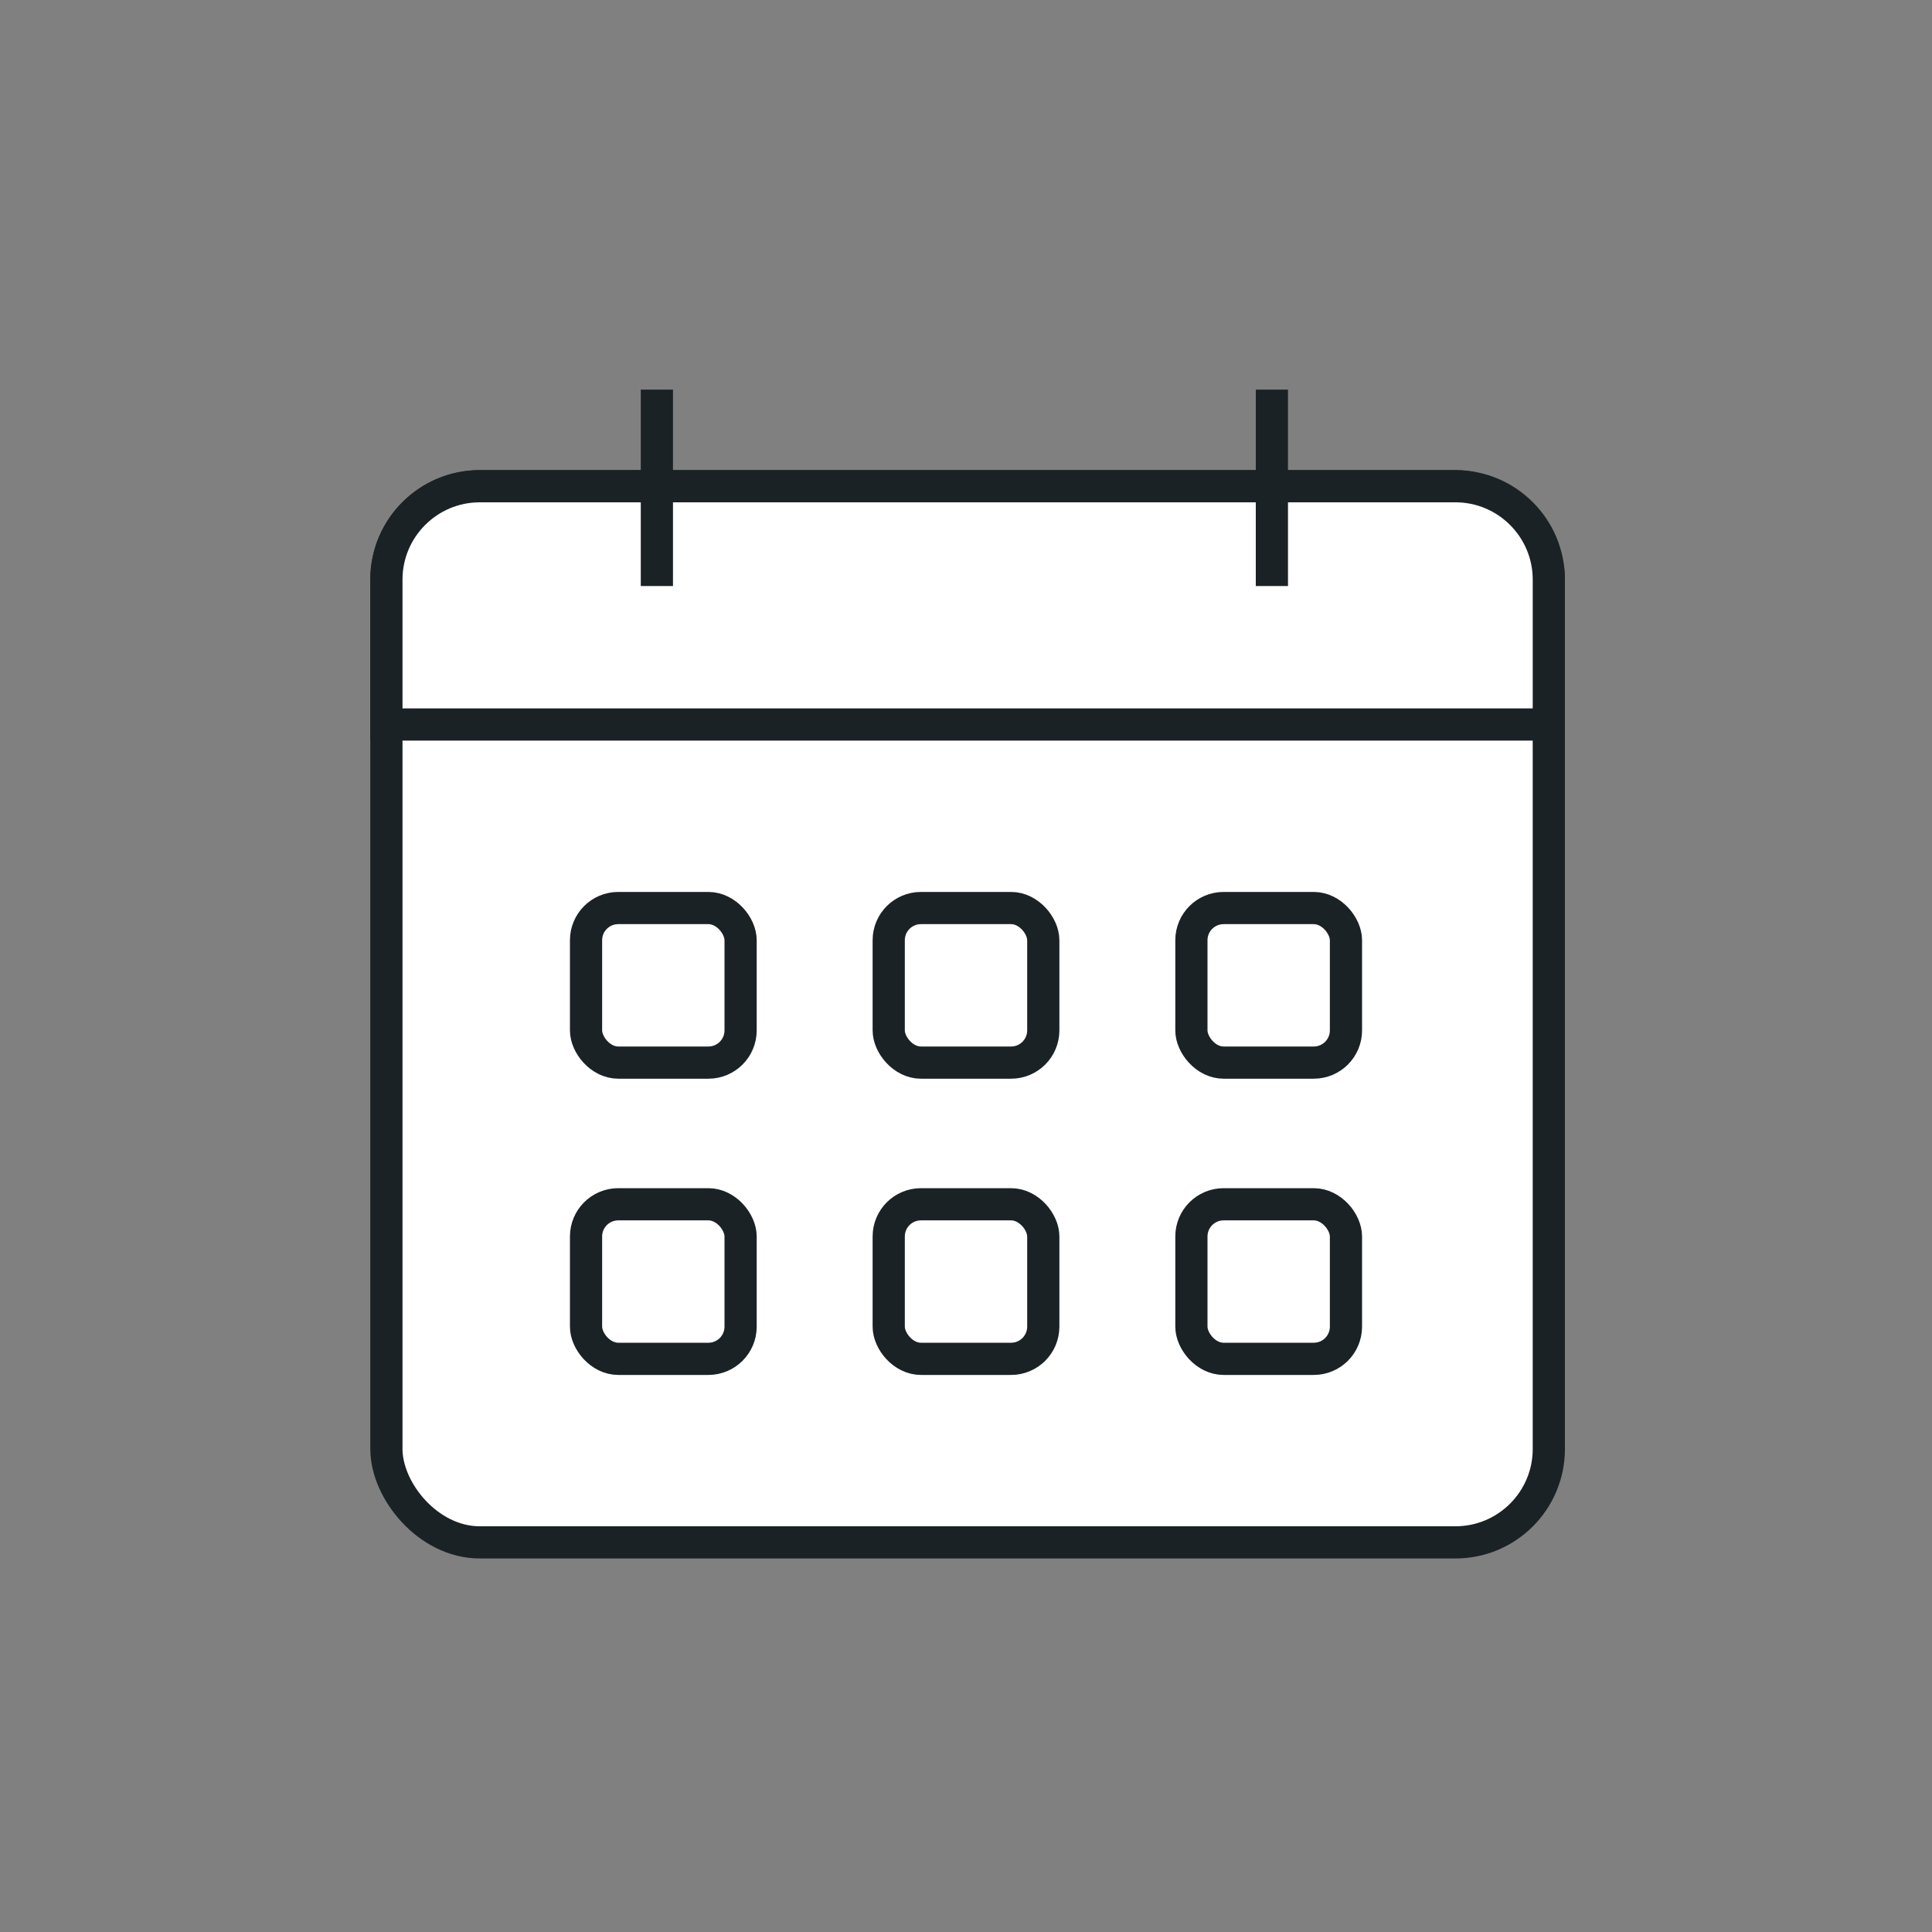
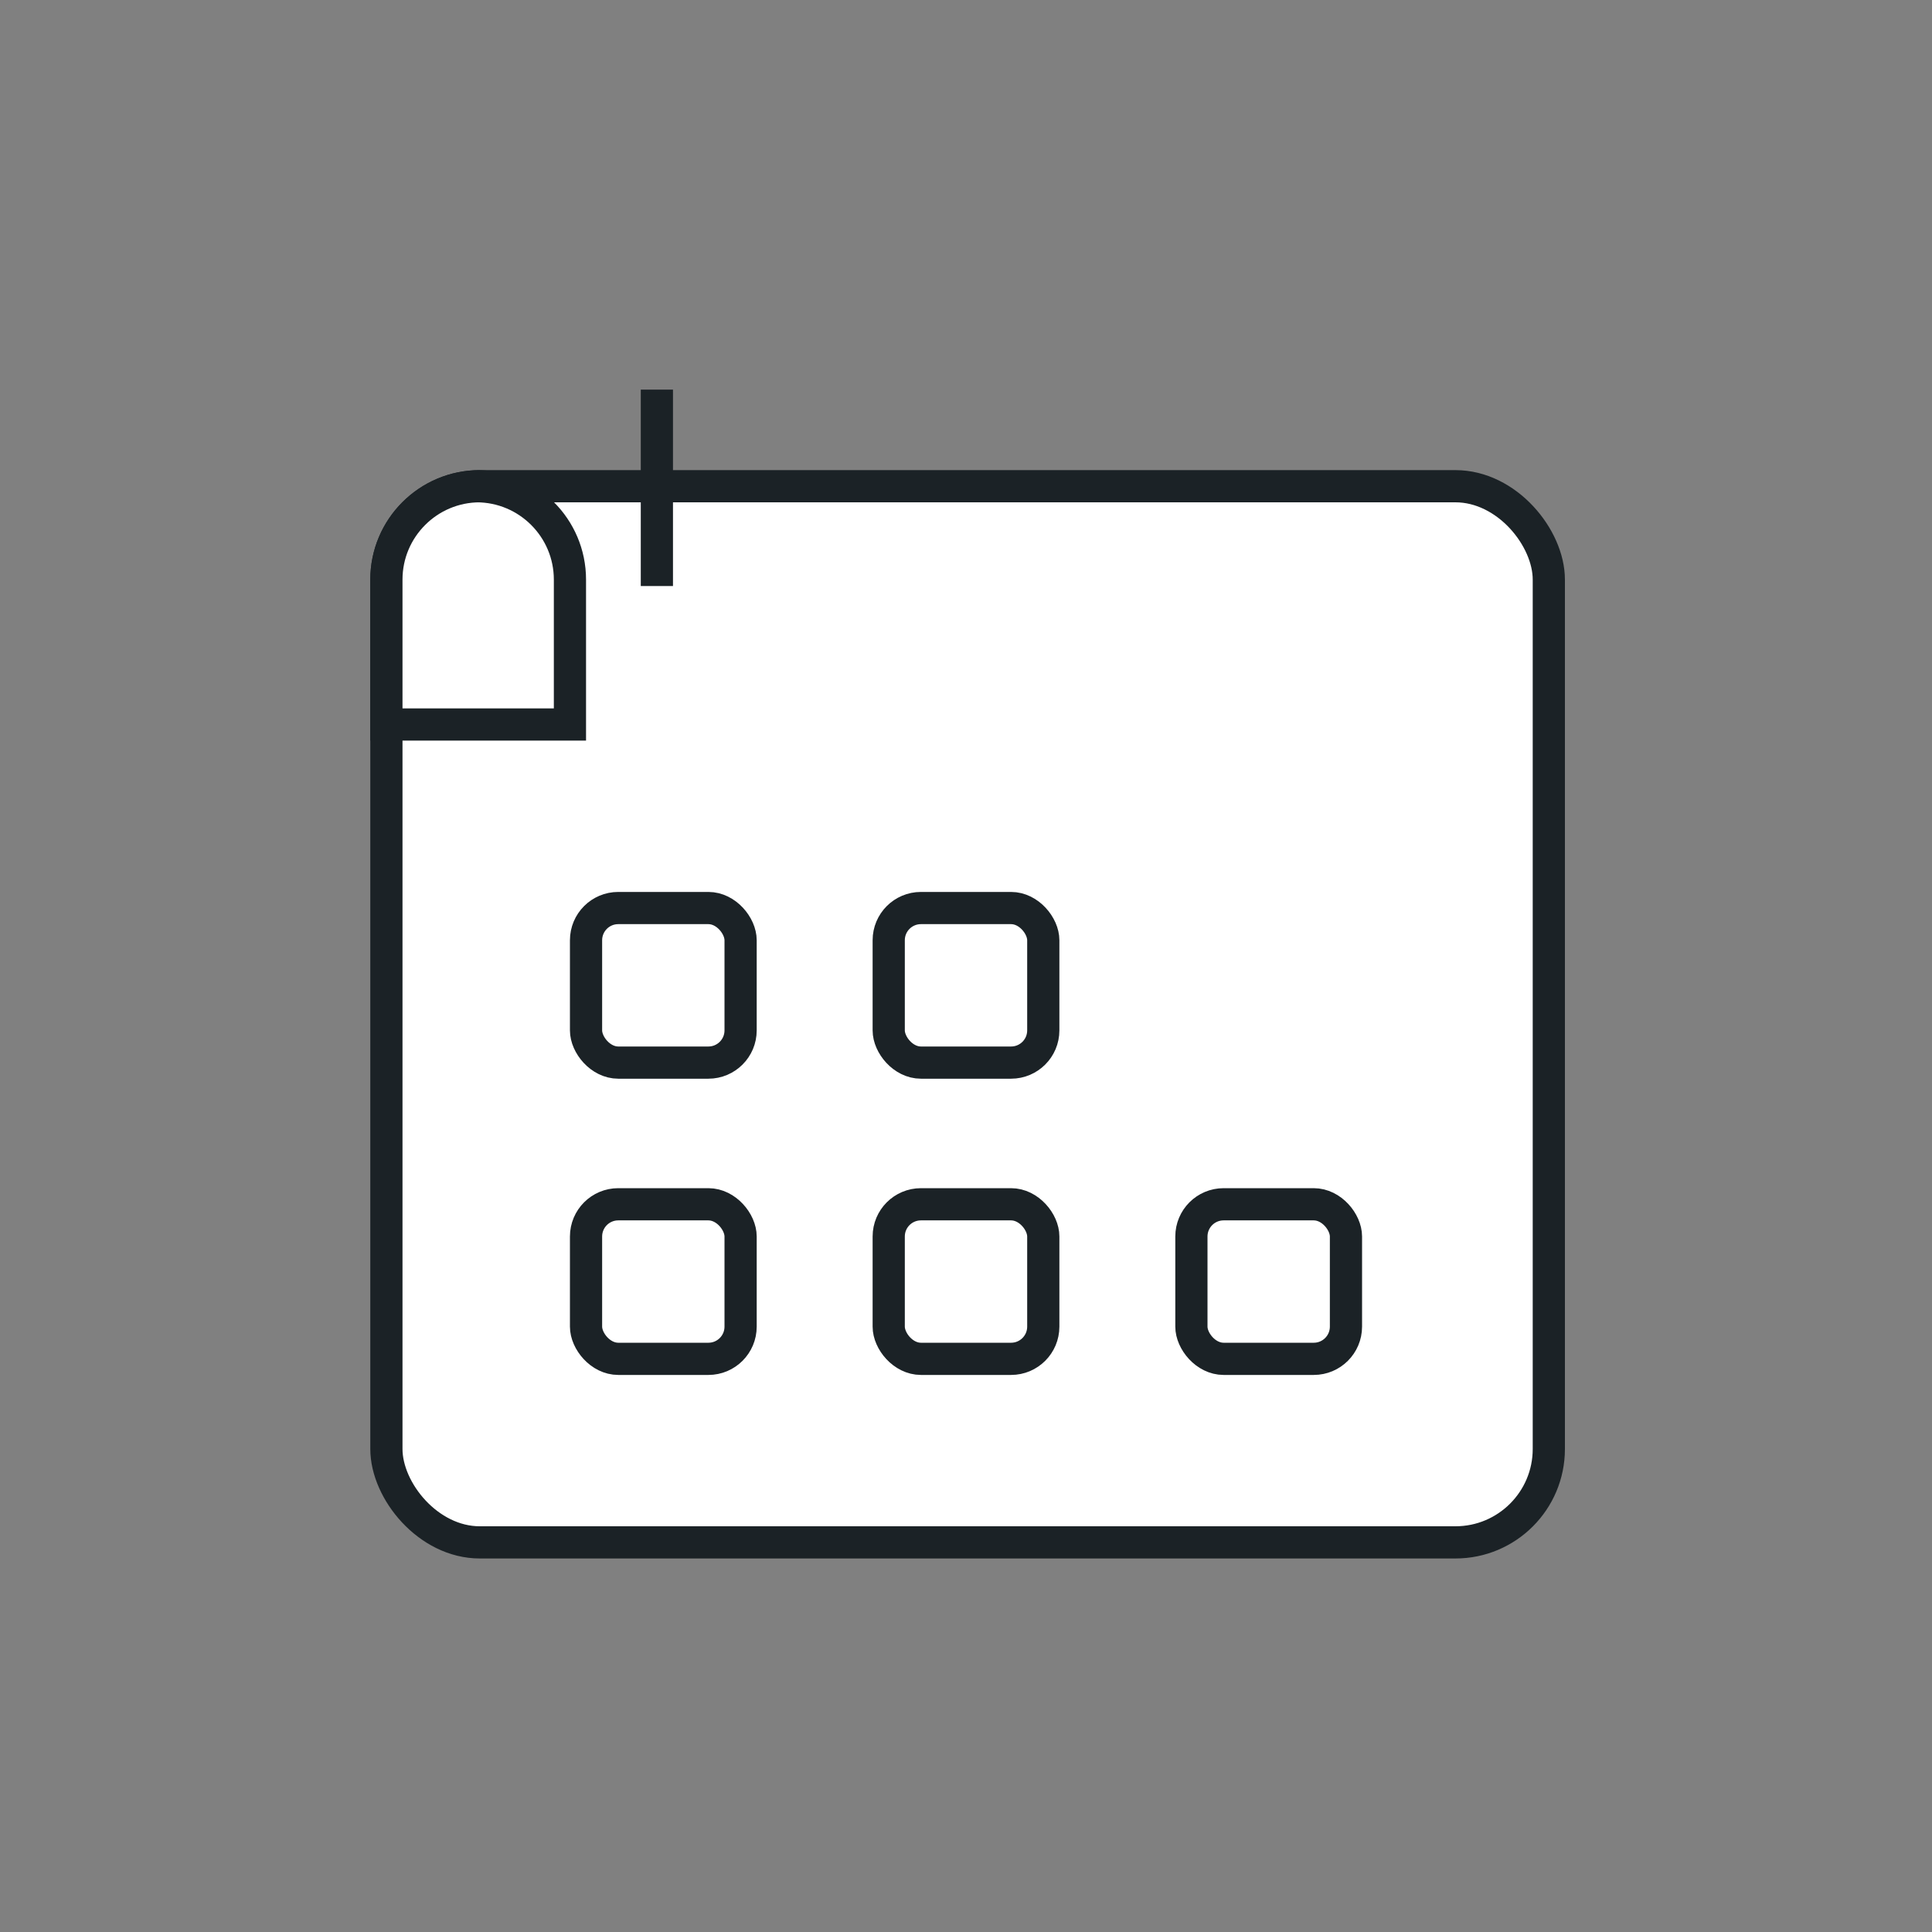
<svg xmlns="http://www.w3.org/2000/svg" id="Calque_1" version="1.1" viewBox="0 0 60 60">
  <rect x="0" y="0" width="60" height="60" fill="#808080" stroke="none" />
  <defs>
    <style>
      .st0 {
        fill: #fff;
      }

      .st0, .st1 {
        stroke: #1b2226;
        stroke-miterlimit: 10;
      }

      .st1 {
        fill: none;
      }
    </style>
  </defs>
  <rect class="st0" x="12" y="15.1" width="36.1" height="32.8" rx="2.9" ry="2.9" />
-   <path class="st0" d="M14.8,15.1h30.4c1.6,0,2.9,1.3,2.9,2.9v4.5H12v-4.5c0-1.6,1.3-2.9,2.9-2.9h0Z" />
+   <path class="st0" d="M14.8,15.1c1.6,0,2.9,1.3,2.9,2.9v4.5H12v-4.5c0-1.6,1.3-2.9,2.9-2.9h0Z" />
  <path class="st1" d="M47.8,22.4" />
  <path class="st1" d="M12.2,22.4" />
  <g>
    <rect class="st0" x="18.2" y="28.2" width="4.8" height="4.8" rx="1" ry="1" />
    <rect class="st0" x="27.6" y="28.2" width="4.8" height="4.8" rx="1" ry="1" />
-     <rect class="st0" x="37" y="28.2" width="4.8" height="4.8" rx="1" ry="1" />
  </g>
  <g>
    <rect class="st0" x="18.2" y="37.4" width="4.8" height="4.8" rx="1" ry="1" />
    <rect class="st0" x="27.6" y="37.4" width="4.8" height="4.8" rx="1" ry="1" />
    <rect class="st0" x="37" y="37.4" width="4.8" height="4.8" rx="1" ry="1" />
  </g>
  <g>
    <line class="st1" x1="20.4" y1="12.1" x2="20.4" y2="18.2" />
-     <line class="st1" x1="39.5" y1="12.1" x2="39.5" y2="18.2" />
  </g>
</svg>